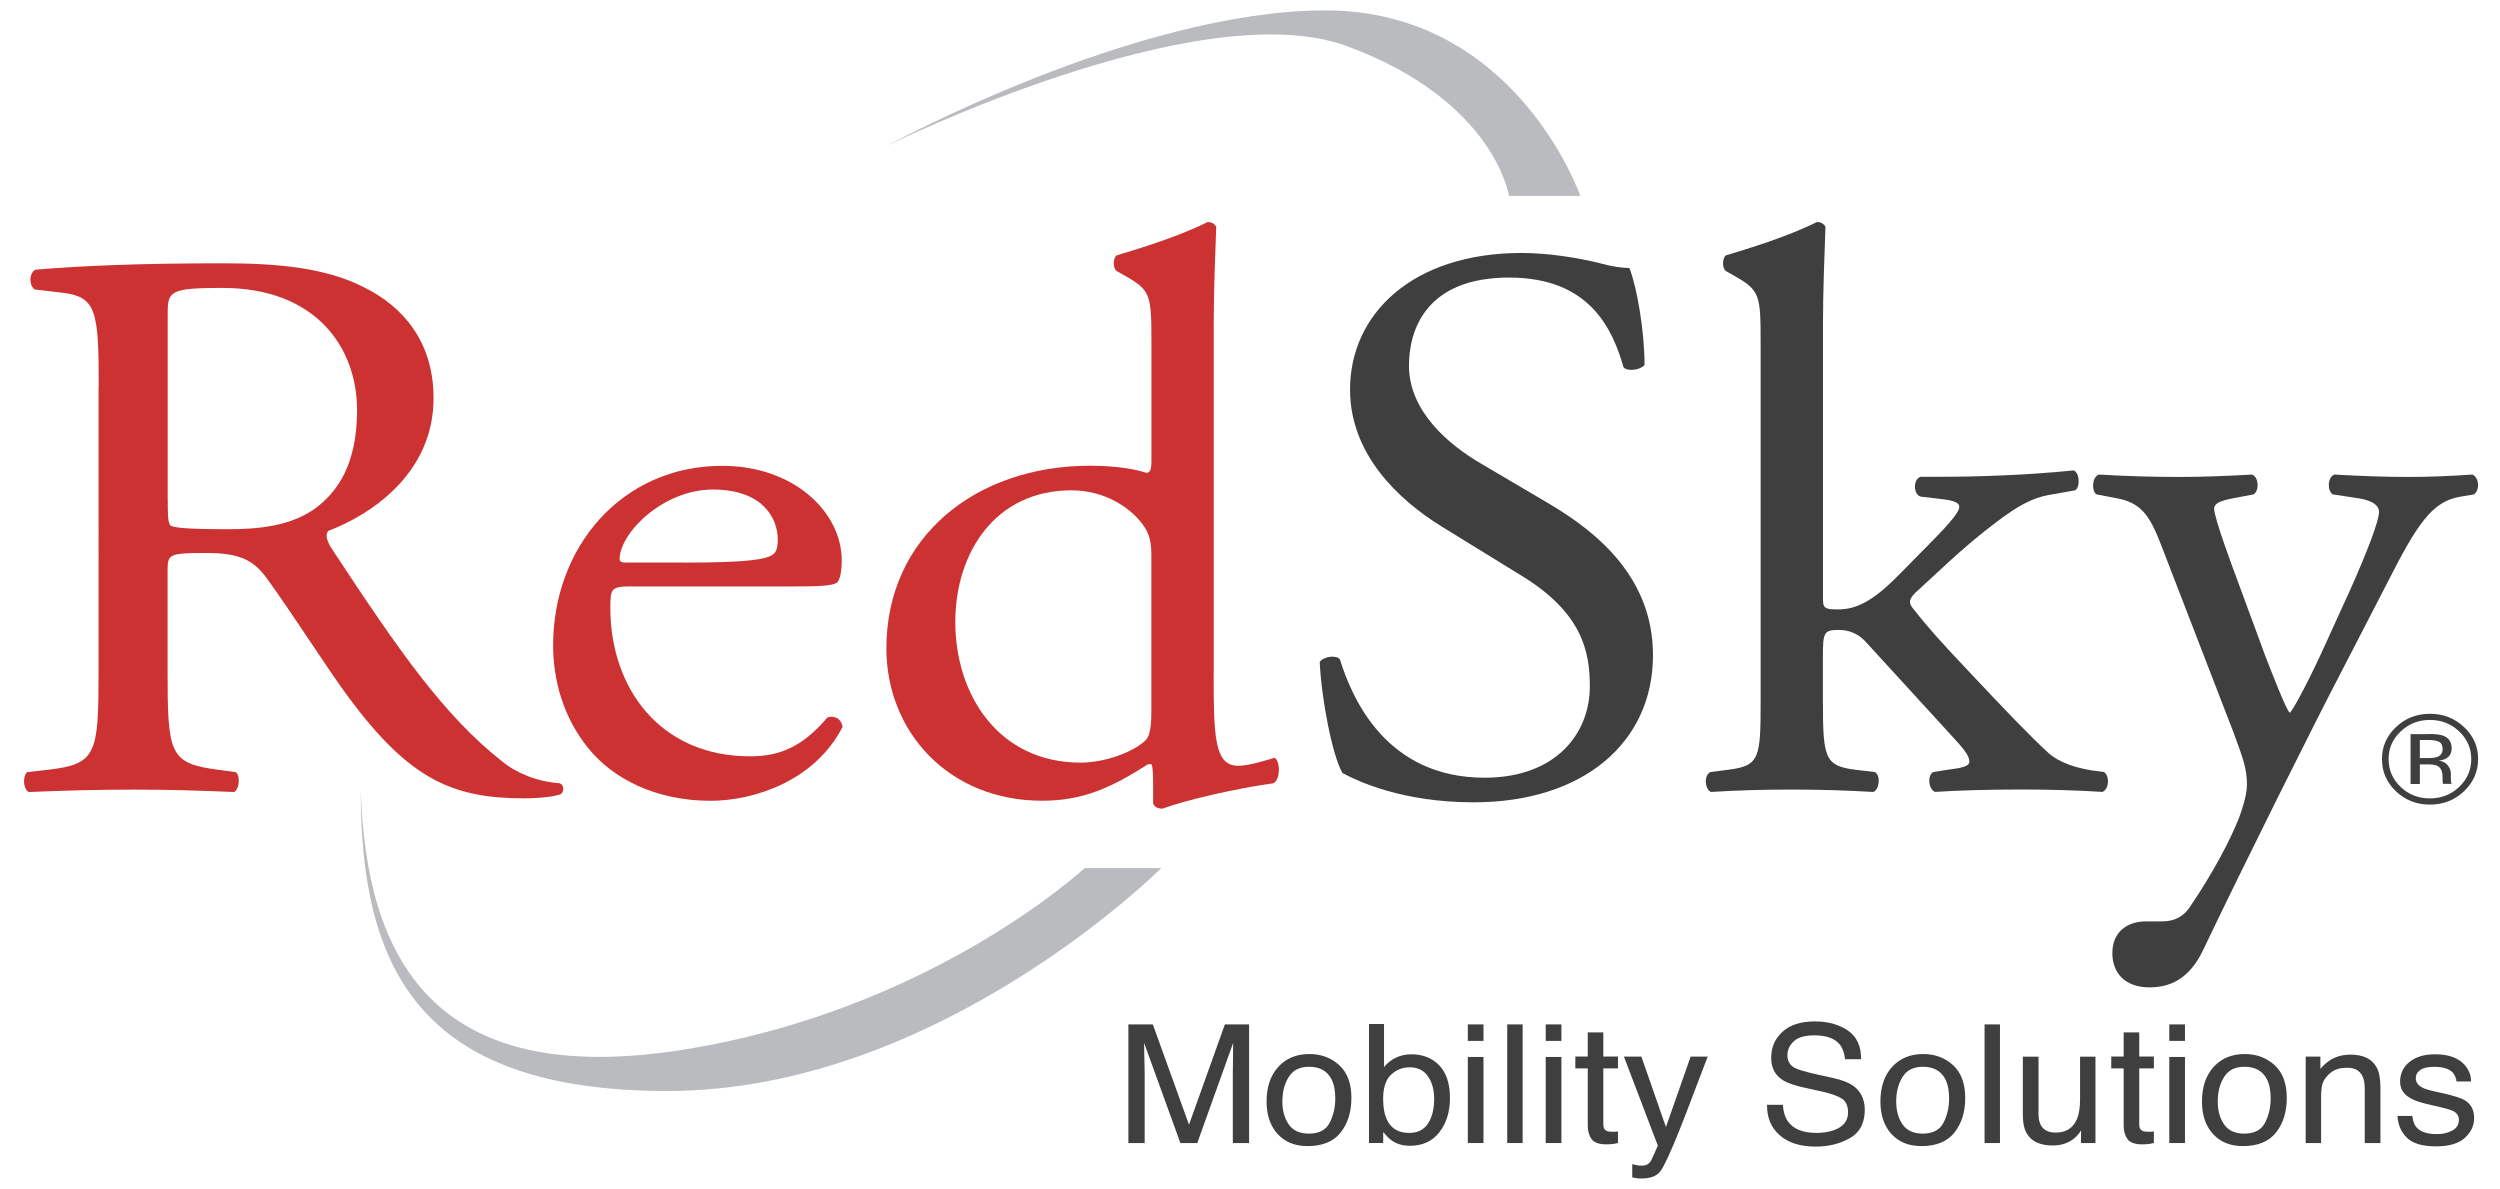
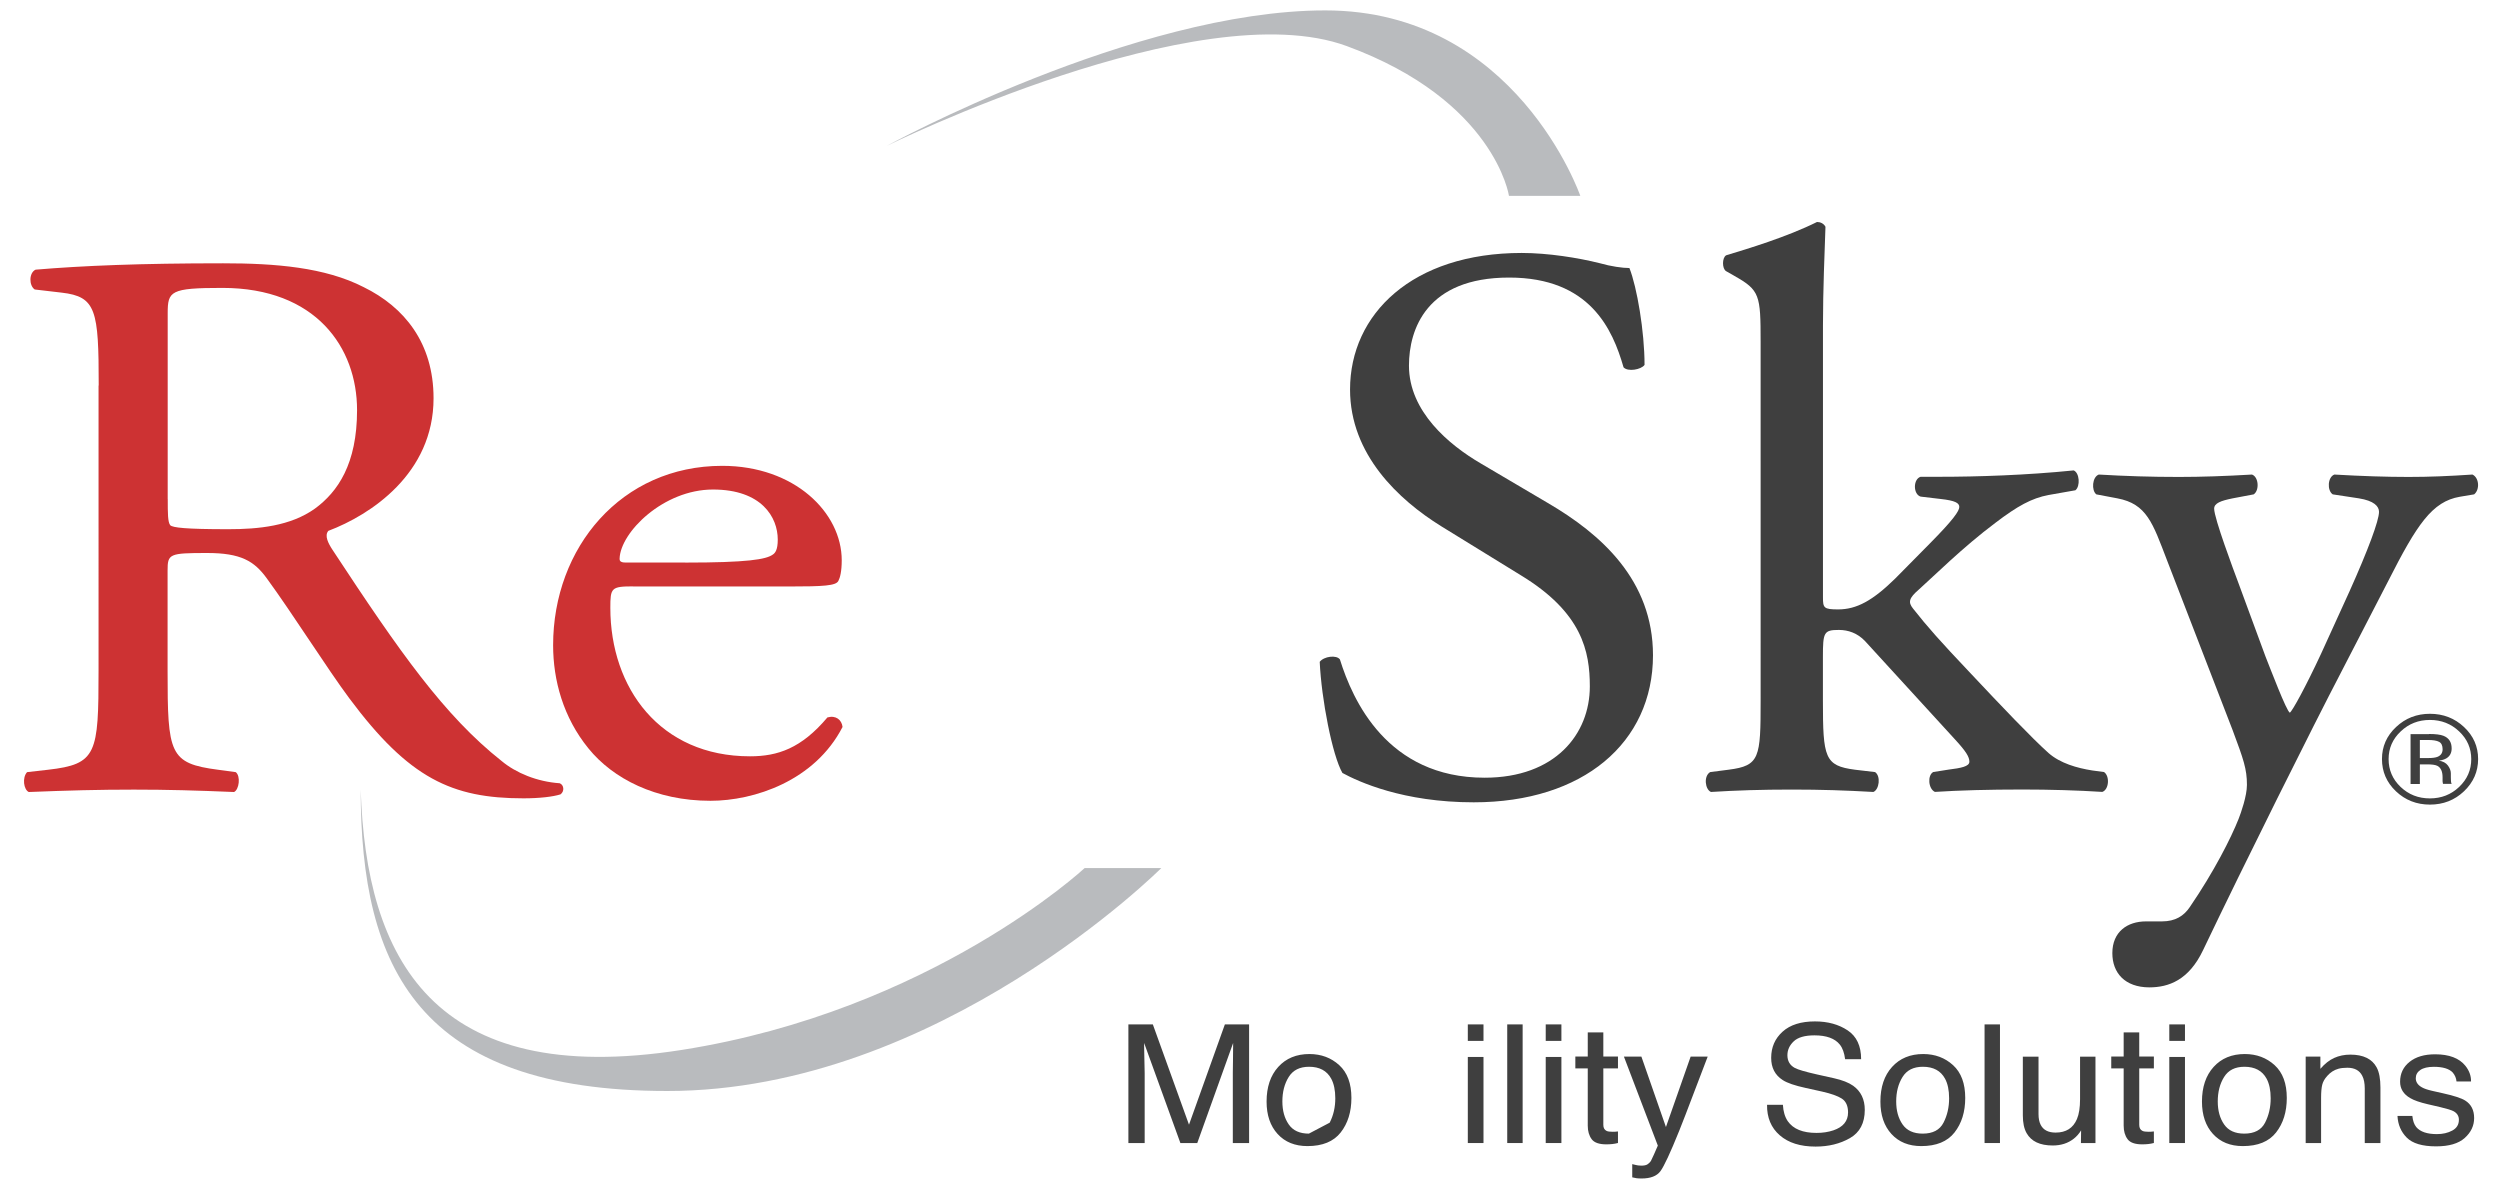
<svg xmlns="http://www.w3.org/2000/svg" version="1.1" id="Laag_1" x="0px" y="0px" viewBox="0 0 459.17 218.37" style="enable-background:new 0 0 459.17 218.37;" xml:space="preserve">
  <style type="text/css">
	.st0{fill:#CD3233;}
	.st1{fill:#3F3F3F;}
	.st2{fill:#B9BBBE;}
</style>
  <g>
    <g>
      <path class="st0" d="M18.13,70.81c0-13.85-0.46-16.33-6.8-17.06l-4.95-0.58c-1.08-0.73-1.08-3.06,0.15-3.64    c8.65-0.73,19.32-1.17,34.46-1.17c9.58,0,18.7,0.73,25.81,4.38c7.42,3.64,12.83,10.21,12.83,20.41    c0,13.85-11.59,21.43-19.32,24.35c-0.77,0.88,0,2.33,0.77,3.5c12.36,18.81,20.55,30.47,31.06,38.78    c2.63,2.19,6.49,3.79,10.66,4.08c0.77,0.29,0.93,1.46,0.15,2.04c-1.39,0.44-3.86,0.73-6.8,0.73c-13.14,0-21.02-3.64-31.99-18.37    c-4.02-5.39-10.35-15.45-15.15-22.02c-2.32-3.21-4.79-4.67-10.97-4.67c-6.95,0-7.26,0.15-7.26,3.21v18.37    c0,15.31,0.31,17.06,9.27,18.23l3.25,0.44c0.93,0.73,0.62,3.21-0.31,3.65c-6.95-0.29-12.21-0.44-18.39-0.44    c-6.49,0-12.05,0.15-19.32,0.44c-0.93-0.44-1.24-2.62-0.31-3.65l3.86-0.44c8.96-1.02,9.27-2.92,9.27-18.23V70.81z M30.81,91.66    c0,2.63,0,4.23,0.46,4.81c0.46,0.44,2.78,0.73,10.66,0.73c5.56,0,11.44-0.58,15.92-3.79c4.17-3.06,7.73-8.16,7.73-18.08    c0-11.52-7.57-22.45-24.73-22.45c-9.58,0-10.05,0.58-10.05,4.67V91.66z" />
      <path class="st0" d="M116.27,107.7c-4.02,0-4.17,0.29-4.17,3.94c0,14.73,9.12,27.27,25.65,27.27c5.1,0,9.43-1.46,14.22-7.14    c1.55-0.44,2.63,0.44,2.78,1.75c-5.1,9.91-16.23,13.56-24.26,13.56c-10.05,0-17.93-4.08-22.41-9.62    c-4.64-5.69-6.49-12.54-6.49-18.95c0-17.93,12.52-32.95,31.06-32.95c13.29,0,21.95,8.6,21.95,17.35c0,2.04-0.31,3.21-0.62,3.79    c-0.46,0.88-2.63,1.02-9.12,1.02H116.27z M125.85,103.33c11.44,0,14.84-0.58,16.07-1.46c0.46-0.29,0.93-0.88,0.93-2.77    c0-4.08-2.94-9.19-11.9-9.19c-9.12,0-17,7.87-17.15,12.68c0,0.29,0,0.73,1.08,0.73H125.85z" />
-       <path class="st0" d="M222.91,123.74c0,11.52,0.15,16.91,4.48,16.91c1.7,0,4.33-0.73,6.65-1.46c1.08,0.29,1.24,3.94-0.15,4.67    c-6.49,0.88-16.07,3.06-20.4,4.67c-0.93,0-1.7-0.44-1.7-1.17v-2.48c0-2.19,0-3.94-0.31-4.52h-0.62    c-6.8,4.37-12.05,6.71-19.47,6.71c-17.15,0-28.59-12.68-28.59-27.99c0-20.41,16.38-33.54,37.4-33.54c5.25,0,8.65,0.73,10.35,1.31    c0.77,0,0.93-0.88,0.93-2.04V62.79c0-8.6-0.15-9.48-4.79-12.1l-1.55-0.88c-0.77-0.44-0.77-2.48,0-2.92    c3.86-1.17,11.13-3.35,16.69-6.12c0.62,0,1.24,0.29,1.55,0.88c-0.15,4.37-0.46,11.66-0.46,18.08V123.74z M211.47,101.87    c0-2.92-0.62-4.23-1.7-5.69c-2.32-3.06-6.95-6.12-12.98-6.12c-14.06,0-21.33,11.52-21.33,24.2c0,13.27,7.88,25.81,23.03,25.81    c4.17,0,9.43-1.75,11.9-4.08c0.93-0.88,1.08-3.06,1.08-5.39V101.87z" />
      <path class="st1" d="M270.67,147.36c-12.98,0-21.17-3.79-24.11-5.39c-1.85-3.21-3.86-13.56-4.17-20.41    c0.77-1.02,3.09-1.31,3.71-0.44c2.32,7.44,8.65,21.72,26.58,21.72c12.98,0,19.32-8.02,19.32-16.77c0-6.42-1.39-13.56-12.67-20.41    l-14.68-9.04c-7.73-4.81-16.69-13.12-16.69-25.08c0-13.85,11.44-25.08,31.53-25.08c4.79,0,10.35,0.88,14.37,1.89    c2.01,0.58,4.17,0.88,5.41,0.88c1.39,3.5,2.78,11.66,2.78,17.79c-0.62,0.88-3.09,1.31-3.86,0.44c-2.01-7-6.18-16.48-21.02-16.48    c-15.15,0-18.39,9.48-18.39,16.18c0,8.46,7.42,14.58,13.14,17.93l12.36,7.29c9.74,5.69,19.32,14.14,19.32,27.99    C303.58,136.42,290.76,147.36,270.67,147.36z" />
      <path class="st1" d="M323.37,62.79c0-8.6-0.15-9.48-4.79-12.1l-1.54-0.88c-0.77-0.44-0.77-2.48,0-2.92    c3.86-1.17,11.13-3.35,16.69-6.12c0.62,0,1.24,0.29,1.55,0.88c-0.15,4.37-0.46,11.66-0.46,18.08v50.01c0,1.9,0.15,2.19,2.78,2.19    c3.4,0,6.34-1.6,10.51-5.69l6.34-6.42c4.33-4.37,5.41-5.98,5.41-6.71c0-0.73-0.77-1.17-3.4-1.46l-3.71-0.44    c-1.39-0.44-1.39-3.21,0-3.64h3.55c6.8,0,15.92-0.29,24.57-1.17c1.08,0.44,1.24,2.92,0.31,3.65l-4.94,0.87    c-3.09,0.58-5.72,2.04-9.74,5.1c-6.03,4.52-11.28,9.77-14.06,12.25c-1.85,1.6-2.01,2.33-1.08,3.5c2.63,3.35,5.1,6.12,10.35,11.66    c6.03,6.42,11.44,12.1,14.53,14.87c2.16,1.9,5.25,2.77,8.04,3.21l2.16,0.29c1.08,0.73,0.93,3.21-0.31,3.65    c-4.48-0.29-9.74-0.44-14.68-0.44c-6.18,0-11.59,0.15-16.07,0.44c-1.24-0.58-1.39-3.06-0.31-3.65l2.78-0.44    c2.32-0.29,3.86-0.58,3.86-1.46s-0.62-1.9-2.63-4.08l-16.54-18.08c-1.39-1.46-3.09-2.04-4.79-2.04c-2.78,0-2.94,0.44-2.94,4.96    v8.02c0,10.5,0.31,11.96,5.87,12.69l3.71,0.44c1.08,0.73,0.77,3.21-0.31,3.65c-5.1-0.29-9.58-0.44-14.99-0.44    c-5.56,0-10.2,0.15-14.84,0.44c-1.08-0.44-1.39-2.92-0.15-3.65l3.4-0.44c5.72-0.73,5.87-2.19,5.87-12.69V62.79z" />
      <path class="st1" d="M387.97,175.06c0-3.94,2.78-5.83,6.18-5.83h2.94c2.47,0,4.02-1.02,5.1-2.62c4.48-6.56,7.57-12.68,8.96-16.18    c0.46-1.17,1.54-4.23,1.54-6.27c0-2.92-0.62-4.67-2.63-10.06l-12.05-31.2c-2.63-6.85-3.71-10.35-9.12-11.37l-3.86-0.73    c-0.93-0.73-0.77-3.21,0.46-3.64c4.94,0.29,9.58,0.44,14.68,0.44c4.17,0,8.5-0.15,13.45-0.44c1.24,0.44,1.39,2.92,0.31,3.64    l-3.86,0.73c-2.16,0.44-3.4,0.88-3.4,1.9c0,1.75,3.55,11.23,4.48,13.71l4.94,13.41c0.93,2.33,3.86,10.06,4.48,10.35    c0.46-0.29,2.94-4.81,5.72-10.79l5.25-11.52c3.4-7.58,5.41-12.98,5.41-14.58c0-1.02-0.93-2.04-3.71-2.48l-4.79-0.73    c-1.08-0.73-0.93-3.21,0.31-3.64c4.95,0.29,9.58,0.44,13.6,0.44c3.86,0,7.42-0.15,11.75-0.44c1.24,0.58,1.39,2.77,0.31,3.64    l-2.63,0.44c-5.1,0.88-7.88,5.1-13.14,15.46l-8.66,16.77c-5.1,9.77-17.77,35.14-25.35,51.03c-2.63,5.54-6.34,6.85-9.89,6.85    C390.29,181.33,387.97,178.71,387.97,175.06z" />
    </g>
    <path class="st2" d="M277.15,35.97h13.1c0,0-11.79-34.06-46.83-34.06S162.86,26.8,162.86,26.8s57.31-28.33,84.49-18.34   S277.15,35.97,277.15,35.97z" />
    <path class="st2" d="M199.21,159.44c0,0-28.16,26.2-74.01,33.4s-57.97-17.03-58.95-47.81c0,32.75,10.59,55.35,56.33,55.35   c49.78,0,90.71-40.94,90.71-40.94H199.21z" />
    <g>
      <path class="st1" d="M207.26,188.15h4.48l6.64,18.42l6.59-18.42h4.45v21.79h-2.99v-12.86c0-0.45,0.01-1.18,0.03-2.21    c0.02-1.03,0.03-2.13,0.03-3.31l-6.59,18.38h-3.1l-6.66-18.38v0.67c0,0.53,0.02,1.35,0.05,2.44c0.03,1.09,0.05,1.9,0.05,2.41    v12.86h-2.99V188.15z" />
-       <path class="st1" d="M245.98,195.64c1.49,1.36,2.23,3.37,2.23,6.02c0,2.56-0.66,4.67-1.97,6.34c-1.31,1.67-3.35,2.5-6.1,2.5    c-2.3,0-4.13-0.74-5.48-2.22c-1.35-1.48-2.03-3.46-2.03-5.95c0-2.67,0.71-4.79,2.14-6.37c1.43-1.58,3.34-2.37,5.74-2.37    C242.67,193.6,244.49,194.28,245.98,195.64z M244.22,206.2c0.69-1.34,1.03-2.83,1.03-4.47c0-1.48-0.25-2.69-0.75-3.61    c-0.79-1.46-2.15-2.19-4.07-2.19c-1.71,0-2.95,0.62-3.73,1.87c-0.78,1.24-1.17,2.75-1.17,4.5c0,1.69,0.39,3.1,1.17,4.22    c0.78,1.13,2.01,1.69,3.7,1.69C242.26,208.21,243.54,207.54,244.22,206.2z" />
-       <path class="st1" d="M251.45,188.08h2.75v7.9c0.62-0.76,1.36-1.34,2.22-1.74c0.86-0.4,1.8-0.6,2.81-0.6c2.1,0,3.81,0.68,5.12,2.04    c1.31,1.36,1.96,3.36,1.96,6.01c0,2.51-0.65,4.6-1.94,6.26c-1.29,1.66-3.09,2.49-5.38,2.49c-1.28,0-2.37-0.29-3.25-0.88    c-0.53-0.35-1.09-0.9-1.69-1.66v2.03h-2.61V188.08z M262.27,206.37c0.76-1.15,1.14-2.66,1.14-4.54c0-1.67-0.38-3.05-1.14-4.15    c-0.76-1.1-1.88-1.65-3.37-1.65c-1.29,0-2.43,0.45-3.4,1.35c-0.97,0.9-1.46,2.38-1.46,4.45c0,1.49,0.2,2.7,0.6,3.63    c0.75,1.75,2.14,2.62,4.18,2.62C260.36,208.09,261.51,207.51,262.27,206.37z" />
+       <path class="st1" d="M245.98,195.64c1.49,1.36,2.23,3.37,2.23,6.02c0,2.56-0.66,4.67-1.97,6.34c-1.31,1.67-3.35,2.5-6.1,2.5    c-2.3,0-4.13-0.74-5.48-2.22c-1.35-1.48-2.03-3.46-2.03-5.95c0-2.67,0.71-4.79,2.14-6.37c1.43-1.58,3.34-2.37,5.74-2.37    C242.67,193.6,244.49,194.28,245.98,195.64z M244.22,206.2c0.69-1.34,1.03-2.83,1.03-4.47c0-1.48-0.25-2.69-0.75-3.61    c-0.79-1.46-2.15-2.19-4.07-2.19c-1.71,0-2.95,0.62-3.73,1.87c-0.78,1.24-1.17,2.75-1.17,4.5c0,1.69,0.39,3.1,1.17,4.22    c0.78,1.13,2.01,1.69,3.7,1.69z" />
      <path class="st1" d="M269.59,188.15h2.88v3.03h-2.88V188.15z M269.59,194.13h2.88v15.81h-2.88V194.13z" />
      <path class="st1" d="M276.83,188.15h2.83v21.79h-2.83V188.15z" />
      <path class="st1" d="M283.9,188.15h2.88v3.03h-2.88V188.15z M283.9,194.13h2.88v15.81h-2.88V194.13z" />
      <path class="st1" d="M291.62,189.62h2.86v4.43h2.69v2.18h-2.69v10.37c0,0.55,0.2,0.92,0.6,1.11c0.22,0.11,0.59,0.16,1.1,0.16    c0.14,0,0.28,0,0.44-0.01c0.16-0.01,0.34-0.02,0.55-0.05v2.12c-0.33,0.09-0.66,0.15-1.01,0.19c-0.35,0.04-0.73,0.06-1.14,0.06    c-1.32,0-2.22-0.32-2.69-0.96c-0.47-0.64-0.71-1.47-0.71-2.48v-10.51h-2.28v-2.18h2.28V189.62z" />
      <path class="st1" d="M310.52,194.06h3.13c-0.4,1.02-1.28,3.34-2.66,6.97c-1.03,2.73-1.89,4.96-2.58,6.68    c-1.63,4.05-2.79,6.52-3.45,7.41c-0.67,0.89-1.82,1.33-3.46,1.33c-0.4,0-0.7-0.02-0.92-0.05c-0.21-0.03-0.48-0.08-0.79-0.16v-2.43    c0.49,0.13,0.85,0.21,1.07,0.24c0.22,0.03,0.41,0.04,0.58,0.04c0.52,0,0.91-0.08,1.15-0.24c0.25-0.16,0.45-0.36,0.62-0.6    c0.05-0.08,0.24-0.48,0.57-1.21c0.32-0.73,0.56-1.27,0.71-1.63l-6.23-16.35h3.21l4.51,12.94L310.52,194.06z" />
      <path class="st1" d="M327.46,202.91c0.07,1.24,0.37,2.24,0.89,3.01c1,1.44,2.76,2.16,5.29,2.16c1.13,0,2.16-0.16,3.09-0.47    c1.8-0.61,2.7-1.71,2.7-3.29c0-1.19-0.38-2.03-1.14-2.54c-0.77-0.49-1.98-0.92-3.62-1.29l-3.03-0.67    c-1.98-0.43-3.38-0.91-4.2-1.44c-1.42-0.91-2.13-2.27-2.13-4.08c0-1.96,0.7-3.56,2.1-4.82c1.4-1.26,3.38-1.88,5.94-1.88    c2.36,0,4.36,0.55,6.01,1.65c1.65,1.1,2.47,2.87,2.47,5.29h-2.94c-0.15-1.17-0.47-2.06-0.97-2.68c-0.91-1.14-2.47-1.7-4.66-1.7    c-1.77,0-3.04,0.37-3.81,1.1c-0.77,0.73-1.16,1.58-1.16,2.55c0,1.07,0.46,1.85,1.37,2.34c0.6,0.32,1.95,0.71,4.07,1.19l3.14,0.7    c1.51,0.34,2.68,0.8,3.5,1.38c1.42,1.02,2.13,2.5,2.13,4.43c0,2.41-0.91,4.14-2.72,5.18c-1.81,1.04-3.92,1.56-6.32,1.56    c-2.8,0-4.99-0.69-6.58-2.08c-1.58-1.37-2.36-3.24-2.33-5.59H327.46z" />
      <path class="st1" d="M358.72,195.64c1.49,1.36,2.23,3.37,2.23,6.02c0,2.56-0.66,4.67-1.97,6.34c-1.31,1.67-3.35,2.5-6.1,2.5    c-2.3,0-4.13-0.74-5.48-2.22c-1.35-1.48-2.03-3.46-2.03-5.95c0-2.67,0.71-4.79,2.14-6.37c1.43-1.58,3.34-2.37,5.74-2.37    C355.41,193.6,357.23,194.28,358.72,195.64z M356.96,206.2c0.69-1.34,1.03-2.83,1.03-4.47c0-1.48-0.25-2.69-0.75-3.61    c-0.79-1.46-2.15-2.19-4.07-2.19c-1.71,0-2.95,0.62-3.73,1.87s-1.17,2.75-1.17,4.5c0,1.69,0.39,3.1,1.17,4.22s2.01,1.69,3.7,1.69    C355,208.21,356.27,207.54,356.96,206.2z" />
      <path class="st1" d="M364.5,188.15h2.83v21.79h-2.83V188.15z" />
      <path class="st1" d="M374.41,194.06v10.55c0,0.81,0.13,1.47,0.4,1.99c0.49,0.95,1.4,1.42,2.74,1.42c1.92,0,3.22-0.83,3.92-2.49    c0.38-0.89,0.57-2.11,0.57-3.66v-7.8h2.83v15.88h-2.67l0.03-2.34c-0.36,0.6-0.81,1.11-1.34,1.53c-1.06,0.83-2.34,1.25-3.86,1.25    c-2.36,0-3.96-0.76-4.81-2.27c-0.46-0.81-0.69-1.89-0.69-3.25v-10.8H374.41z" />
      <path class="st1" d="M390.05,189.62h2.86v4.43h2.69v2.18h-2.69v10.37c0,0.55,0.2,0.92,0.6,1.11c0.22,0.11,0.59,0.16,1.1,0.16    c0.14,0,0.28,0,0.44-0.01c0.16-0.01,0.34-0.02,0.55-0.05v2.12c-0.33,0.09-0.66,0.15-1.01,0.19c-0.35,0.04-0.73,0.06-1.14,0.06    c-1.32,0-2.22-0.32-2.69-0.96c-0.47-0.64-0.71-1.47-0.71-2.48v-10.51h-2.28v-2.18h2.28V189.62z" />
      <path class="st1" d="M398.43,188.15h2.88v3.03h-2.88V188.15z M398.43,194.13h2.88v15.81h-2.88V194.13z" />
      <path class="st1" d="M417.78,195.64c1.49,1.36,2.23,3.37,2.23,6.02c0,2.56-0.66,4.67-1.97,6.34c-1.31,1.67-3.35,2.5-6.1,2.5    c-2.3,0-4.13-0.74-5.48-2.22c-1.35-1.48-2.03-3.46-2.03-5.95c0-2.67,0.71-4.79,2.14-6.37c1.43-1.58,3.34-2.37,5.74-2.37    C414.47,193.6,416.29,194.28,417.78,195.64z M416.02,206.2c0.69-1.34,1.03-2.83,1.03-4.47c0-1.48-0.25-2.69-0.75-3.61    c-0.79-1.46-2.15-2.19-4.07-2.19c-1.71,0-2.95,0.62-3.73,1.87c-0.78,1.24-1.17,2.75-1.17,4.5c0,1.69,0.39,3.1,1.17,4.22    c0.78,1.13,2.01,1.69,3.7,1.69C414.06,208.21,415.33,207.54,416.02,206.2z" />
      <path class="st1" d="M423.49,194.06h2.69v2.25c0.8-0.93,1.64-1.6,2.53-2c0.89-0.4,1.88-0.61,2.97-0.61c2.39,0,4,0.79,4.84,2.36    c0.46,0.86,0.69,2.09,0.69,3.69v10.19h-2.88v-10.01c0-0.97-0.15-1.75-0.46-2.34c-0.5-0.99-1.42-1.48-2.74-1.48    c-0.67,0-1.22,0.07-1.65,0.19c-0.78,0.22-1.46,0.65-2.04,1.31c-0.47,0.52-0.78,1.06-0.92,1.62c-0.14,0.56-0.21,1.36-0.21,2.4v8.32    h-2.83V194.06z" />
      <path class="st1" d="M443.07,204.96c0.09,0.89,0.33,1.57,0.72,2.05c0.73,0.86,1.99,1.29,3.79,1.29c1.07,0,2.01-0.21,2.82-0.65    c0.81-0.43,1.22-1.09,1.22-1.99c0-0.68-0.33-1.2-0.97-1.56c-0.42-0.22-1.24-0.47-2.46-0.76l-2.29-0.53    c-1.46-0.34-2.53-0.71-3.23-1.13c-1.24-0.72-1.85-1.72-1.85-3c0-1.5,0.58-2.72,1.74-3.65c1.16-0.93,2.73-1.39,4.69-1.39    c2.57,0,4.42,0.7,5.56,2.11c0.71,0.89,1.06,1.85,1.04,2.88h-2.67c-0.05-0.6-0.28-1.15-0.69-1.64c-0.66-0.7-1.82-1.05-3.46-1.05    c-1.09,0-1.92,0.19-2.49,0.58c-0.56,0.38-0.84,0.89-0.84,1.52c0,0.69,0.37,1.24,1.11,1.66c0.43,0.25,1.06,0.46,1.89,0.65    l1.91,0.43c2.07,0.46,3.46,0.91,4.16,1.35c1.1,0.68,1.65,1.76,1.65,3.22c0,1.41-0.58,2.63-1.73,3.66    c-1.15,1.03-2.9,1.54-5.26,1.54c-2.54,0-4.33-0.54-5.39-1.61c-1.06-1.07-1.62-2.4-1.7-3.98H443.07z" />
    </g>
    <g>
      <path class="st1" d="M452.56,145.33c-1.73,1.64-3.81,2.45-6.26,2.45c-2.45,0-4.53-0.82-6.25-2.45c-1.71-1.63-2.56-3.6-2.56-5.92    c0-2.29,0.86-4.26,2.59-5.88c1.72-1.62,3.79-2.43,6.22-2.43c2.45,0,4.53,0.81,6.26,2.43c1.73,1.62,2.59,3.58,2.59,5.88    C455.15,141.72,454.28,143.69,452.56,145.33z M440.93,134.34c-1.48,1.4-2.22,3.09-2.22,5.08c0,2,0.73,3.7,2.2,5.11    c1.48,1.41,3.27,2.11,5.38,2.11c2.11,0,3.9-0.7,5.38-2.11s2.22-3.11,2.22-5.11c0-1.98-0.74-3.68-2.22-5.08    c-1.48-1.41-3.28-2.11-5.38-2.11C444.2,132.23,442.41,132.93,440.93,134.34z M446.13,134.81c1.2,0,2.09,0.11,2.65,0.33    c1,0.39,1.51,1.17,1.51,2.32c0,0.82-0.32,1.42-0.95,1.81c-0.34,0.21-0.8,0.35-1.4,0.44c0.76,0.11,1.31,0.41,1.67,0.9    c0.35,0.48,0.53,0.96,0.53,1.42v0.67c0,0.21,0.01,0.44,0.02,0.68s0.04,0.4,0.08,0.48l0.06,0.11h-1.6    c-0.01-0.03-0.02-0.06-0.02-0.09c-0.01-0.03-0.02-0.06-0.02-0.1l-0.04-0.29v-0.72c0-1.06-0.31-1.75-0.92-2.09    c-0.36-0.2-1-0.29-1.9-0.29h-1.35v3.6h-1.71v-9.15H446.13z M447.98,136.25c-0.43-0.23-1.12-0.34-2.07-0.34h-1.46v3.32h1.55    c0.72,0,1.27-0.07,1.63-0.2c0.67-0.25,1-0.73,1-1.43C448.62,136.92,448.41,136.48,447.98,136.25z" />
    </g>
  </g>
</svg>